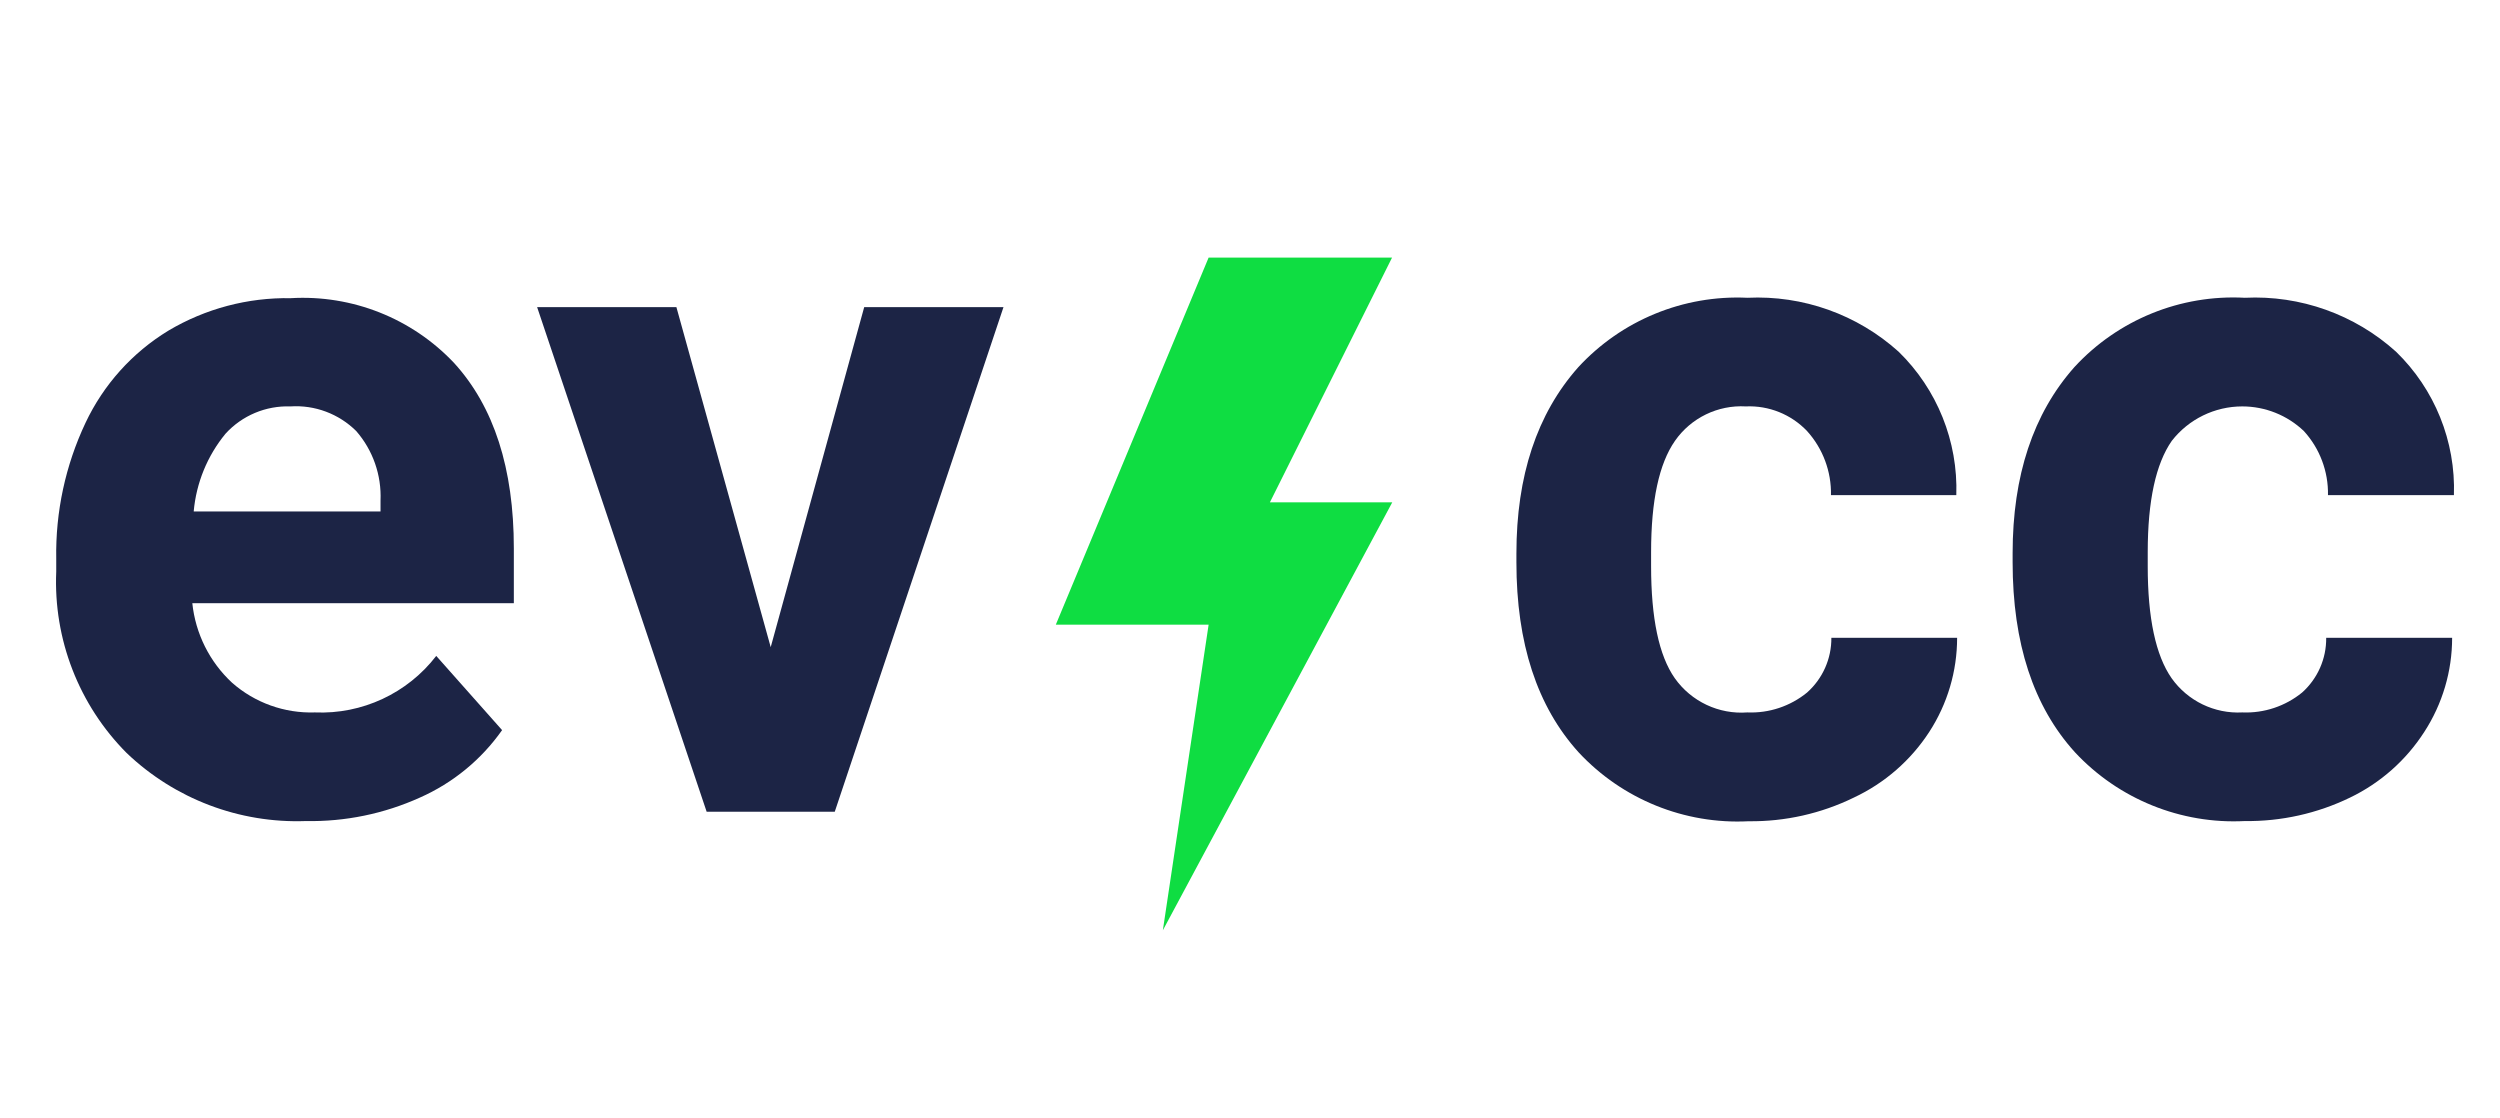
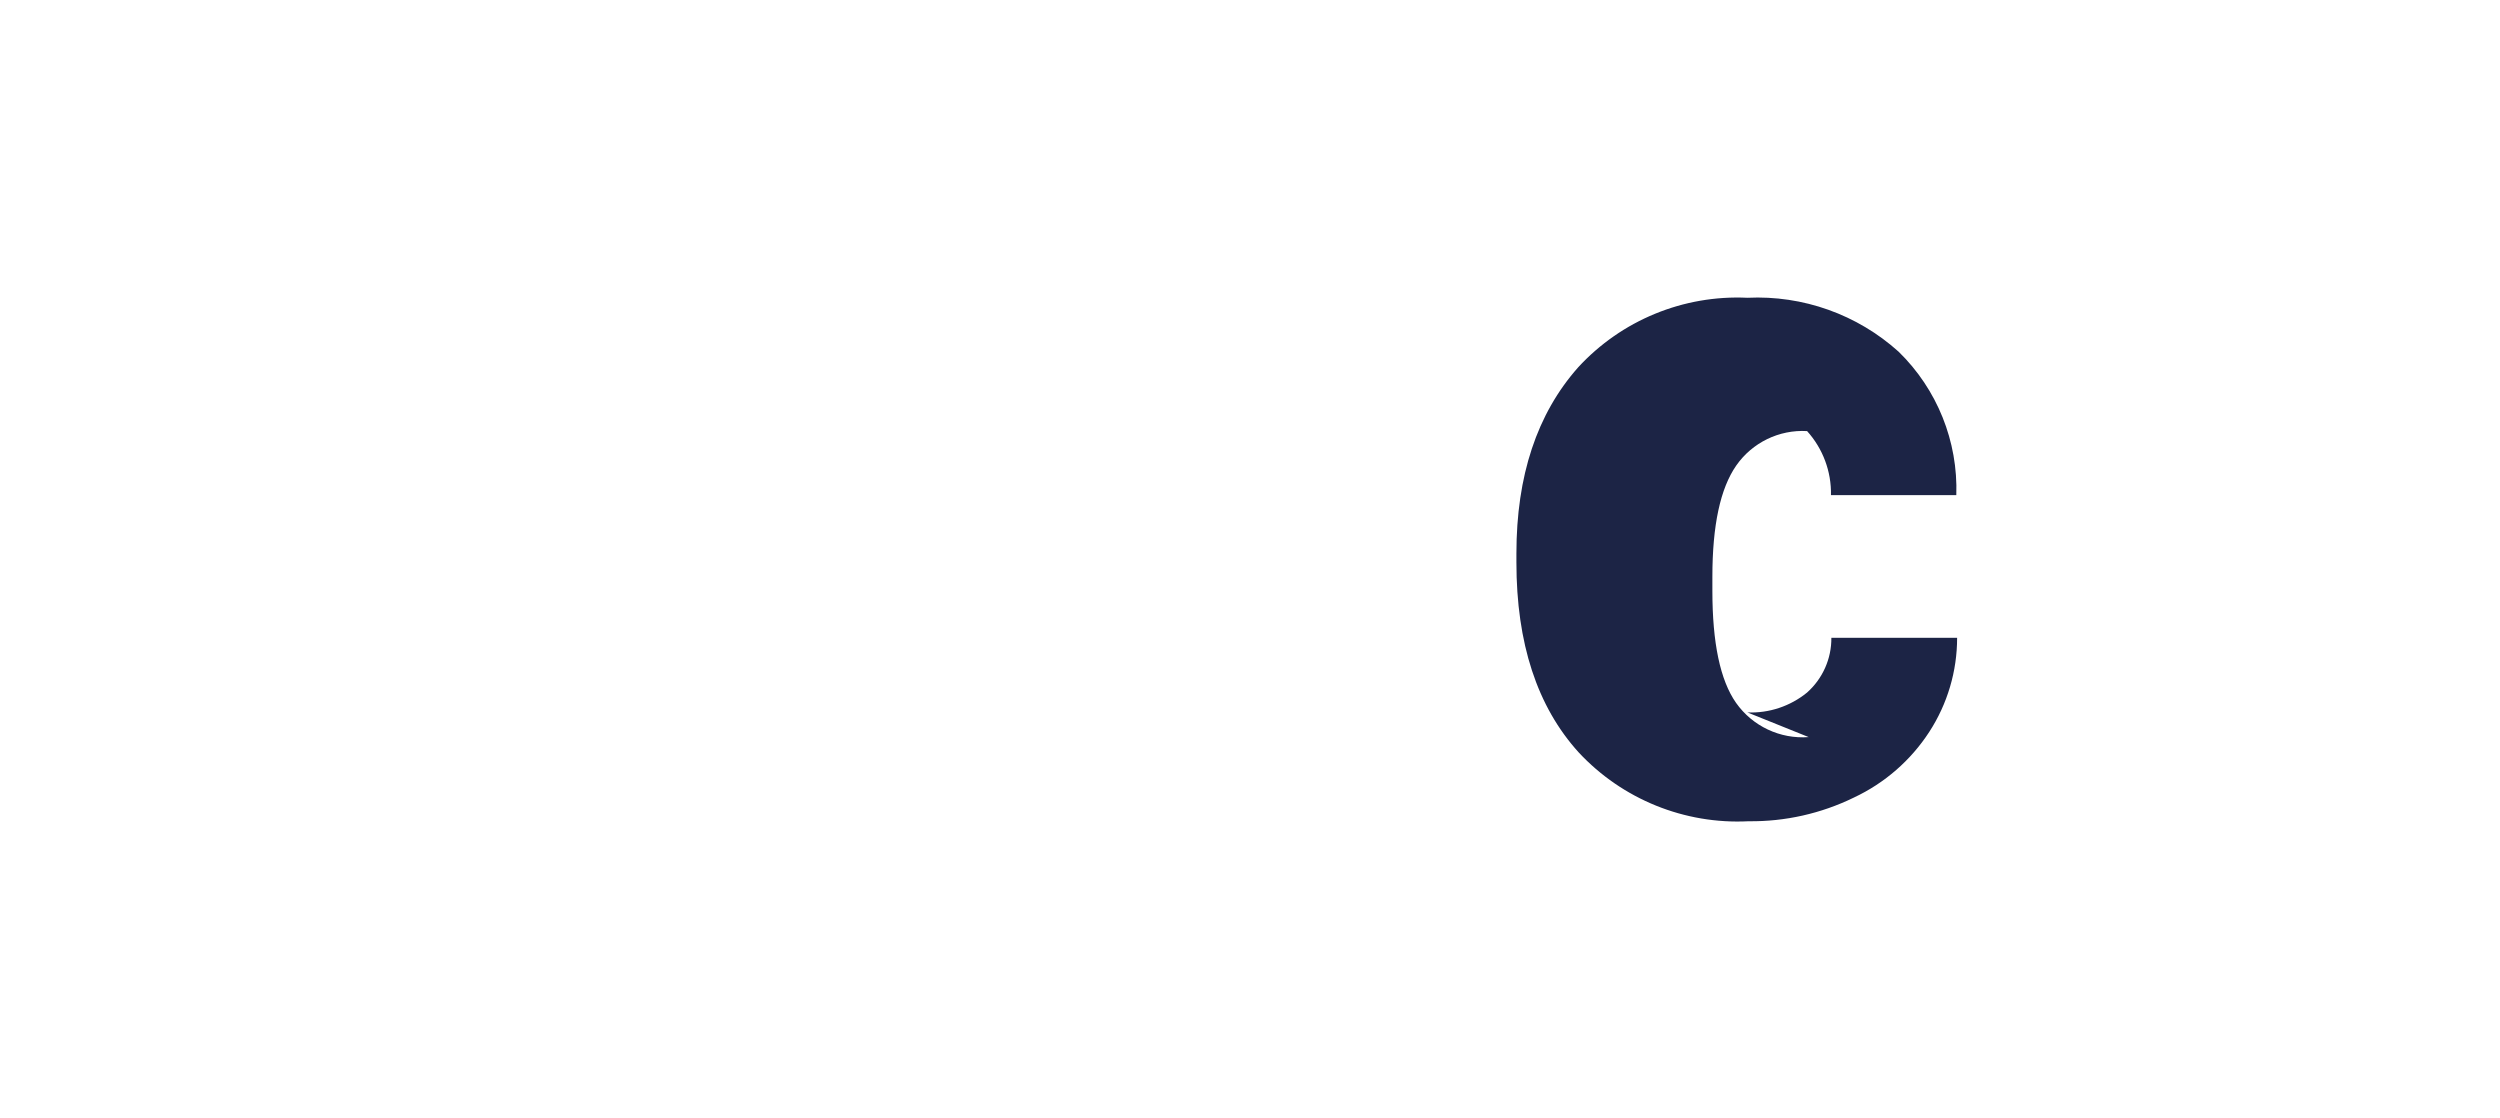
<svg xmlns="http://www.w3.org/2000/svg" width="170px" height="76px" version="1.1" xml:space="preserve" style="fill-rule:evenodd;clip-rule:evenodd;stroke-linejoin:round;stroke-miterlimit:2;">
  <g>
-     <path d="M20.789,55.832c-4.515,0.163 -8.909,-1.506 -12.176,-4.627c-3.248,-3.263 -4.986,-7.74 -4.789,-12.339l-0,-0.866c-0.054,-3.192 0.626,-6.354 1.988,-9.241c1.224,-2.6 3.186,-4.784 5.642,-6.277c2.515,-1.494 5.396,-2.258 8.321,-2.206c4.17,-0.245 8.242,1.372 11.107,4.411c2.706,2.968 4.059,7.166 4.059,12.596l0,3.734l-21.863,0c0.215,2.072 1.178,3.996 2.706,5.412c1.55,1.363 3.564,2.084 5.628,2.016c3.209,0.139 6.293,-1.297 8.253,-3.843l4.478,5.047c-1.412,2.007 -3.344,3.593 -5.588,4.586c-2.438,1.102 -5.091,1.648 -7.766,1.597Zm-1.041,-28.196c-1.67,-0.059 -3.285,0.619 -4.411,1.854c-1.238,1.504 -1.993,3.349 -2.165,5.29l12.704,0l0,-0.744c0.074,-1.727 -0.517,-3.417 -1.65,-4.722c-1.183,-1.175 -2.815,-1.786 -4.478,-1.678Z" style="fill:#1c2445;fill-rule:nonzero;" />
-     <path d="M52.408,44.007l6.358,-23.122l9.471,0l-11.473,34.311l-8.713,-0l-11.527,-34.311l9.471,0l6.413,23.122Z" style="fill:#1c2445;fill-rule:nonzero;" />
-     <path d="M118.824,48.445c1.472,0.061 2.917,-0.421 4.058,-1.353c1.061,-0.944 1.663,-2.301 1.651,-3.721l8.551,0c0.001,2.271 -0.657,4.495 -1.895,6.4c-1.258,1.937 -3.035,3.484 -5.127,4.464c-2.228,1.088 -4.679,1.639 -7.157,1.61c-4.351,0.223 -8.585,-1.493 -11.554,-4.681c-2.824,-3.112 -4.235,-7.419 -4.235,-12.92l-0,-0.609c-0,-5.277 1.398,-9.493 4.194,-12.65c2.945,-3.205 7.166,-4.941 11.514,-4.736c3.775,-0.182 7.474,1.137 10.282,3.667c2.62,2.554 4.046,6.098 3.923,9.755l-8.523,-0c0.033,-1.606 -0.548,-3.165 -1.624,-4.357c-1.079,-1.136 -2.601,-1.748 -4.167,-1.678c-1.9,-0.108 -3.727,0.78 -4.816,2.341c-1.083,1.556 -1.624,4.059 -1.624,7.577l0,0.947c0,3.531 0.528,6.074 1.61,7.617c1.121,1.588 3,2.473 4.939,2.327Z" style="fill:#1c2445;fill-rule:nonzero;" />
-     <path d="M152.485,48.445c1.472,0.06 2.917,-0.422 4.059,-1.353c1.056,-0.945 1.654,-2.303 1.637,-3.721l8.564,0c0.001,2.271 -0.657,4.495 -1.894,6.4c-1.237,1.926 -2.984,3.471 -5.047,4.464c-2.229,1.081 -4.68,1.628 -7.157,1.597c-4.351,0.222 -8.585,-1.493 -11.554,-4.681c-2.823,-3.112 -4.235,-7.419 -4.235,-12.921l0,-0.609c0,-5.276 1.398,-9.493 4.194,-12.65c2.964,-3.225 7.221,-4.959 11.595,-4.722c3.776,-0.185 7.476,1.134 10.282,3.667c2.63,2.549 4.061,6.095 3.937,9.755l-8.564,-0c0.032,-1.608 -0.555,-3.168 -1.637,-4.357c-1.129,-1.077 -2.631,-1.678 -4.191,-1.678c-1.872,0 -3.642,0.865 -4.792,2.341c-1.083,1.556 -1.637,4.059 -1.637,7.577l-0,0.947c-0,3.526 0.541,6.065 1.623,7.617c1.098,1.55 2.92,2.43 4.817,2.327Z" style="fill:#1c2445;fill-rule:nonzero;" />
+     <path d="M118.824,48.445c1.472,0.061 2.917,-0.421 4.058,-1.353c1.061,-0.944 1.663,-2.301 1.651,-3.721l8.551,0c0.001,2.271 -0.657,4.495 -1.895,6.4c-1.258,1.937 -3.035,3.484 -5.127,4.464c-2.228,1.088 -4.679,1.639 -7.157,1.61c-4.351,0.223 -8.585,-1.493 -11.554,-4.681c-2.824,-3.112 -4.235,-7.419 -4.235,-12.92l-0,-0.609c-0,-5.277 1.398,-9.493 4.194,-12.65c2.945,-3.205 7.166,-4.941 11.514,-4.736c3.775,-0.182 7.474,1.137 10.282,3.667c2.62,2.554 4.046,6.098 3.923,9.755l-8.523,-0c0.033,-1.606 -0.548,-3.165 -1.624,-4.357c-1.9,-0.108 -3.727,0.78 -4.816,2.341c-1.083,1.556 -1.624,4.059 -1.624,7.577l0,0.947c0,3.531 0.528,6.074 1.61,7.617c1.121,1.588 3,2.473 4.939,2.327Z" style="fill:#1c2445;fill-rule:nonzero;" />
  </g>
-   <path d="M82.186,17.516l12.474,0l-8.307,16.642l8.321,-0l-15.6,29.101l3.112,-20.781l-10.391,0l10.391,-24.962Z" style="fill:#0fdd42;fill-rule:nonzero;" />
-   <rect x="-30" y="-13.412" width="230" height="102.824" style="fill:none;fill-rule:nonzero;" />
</svg>